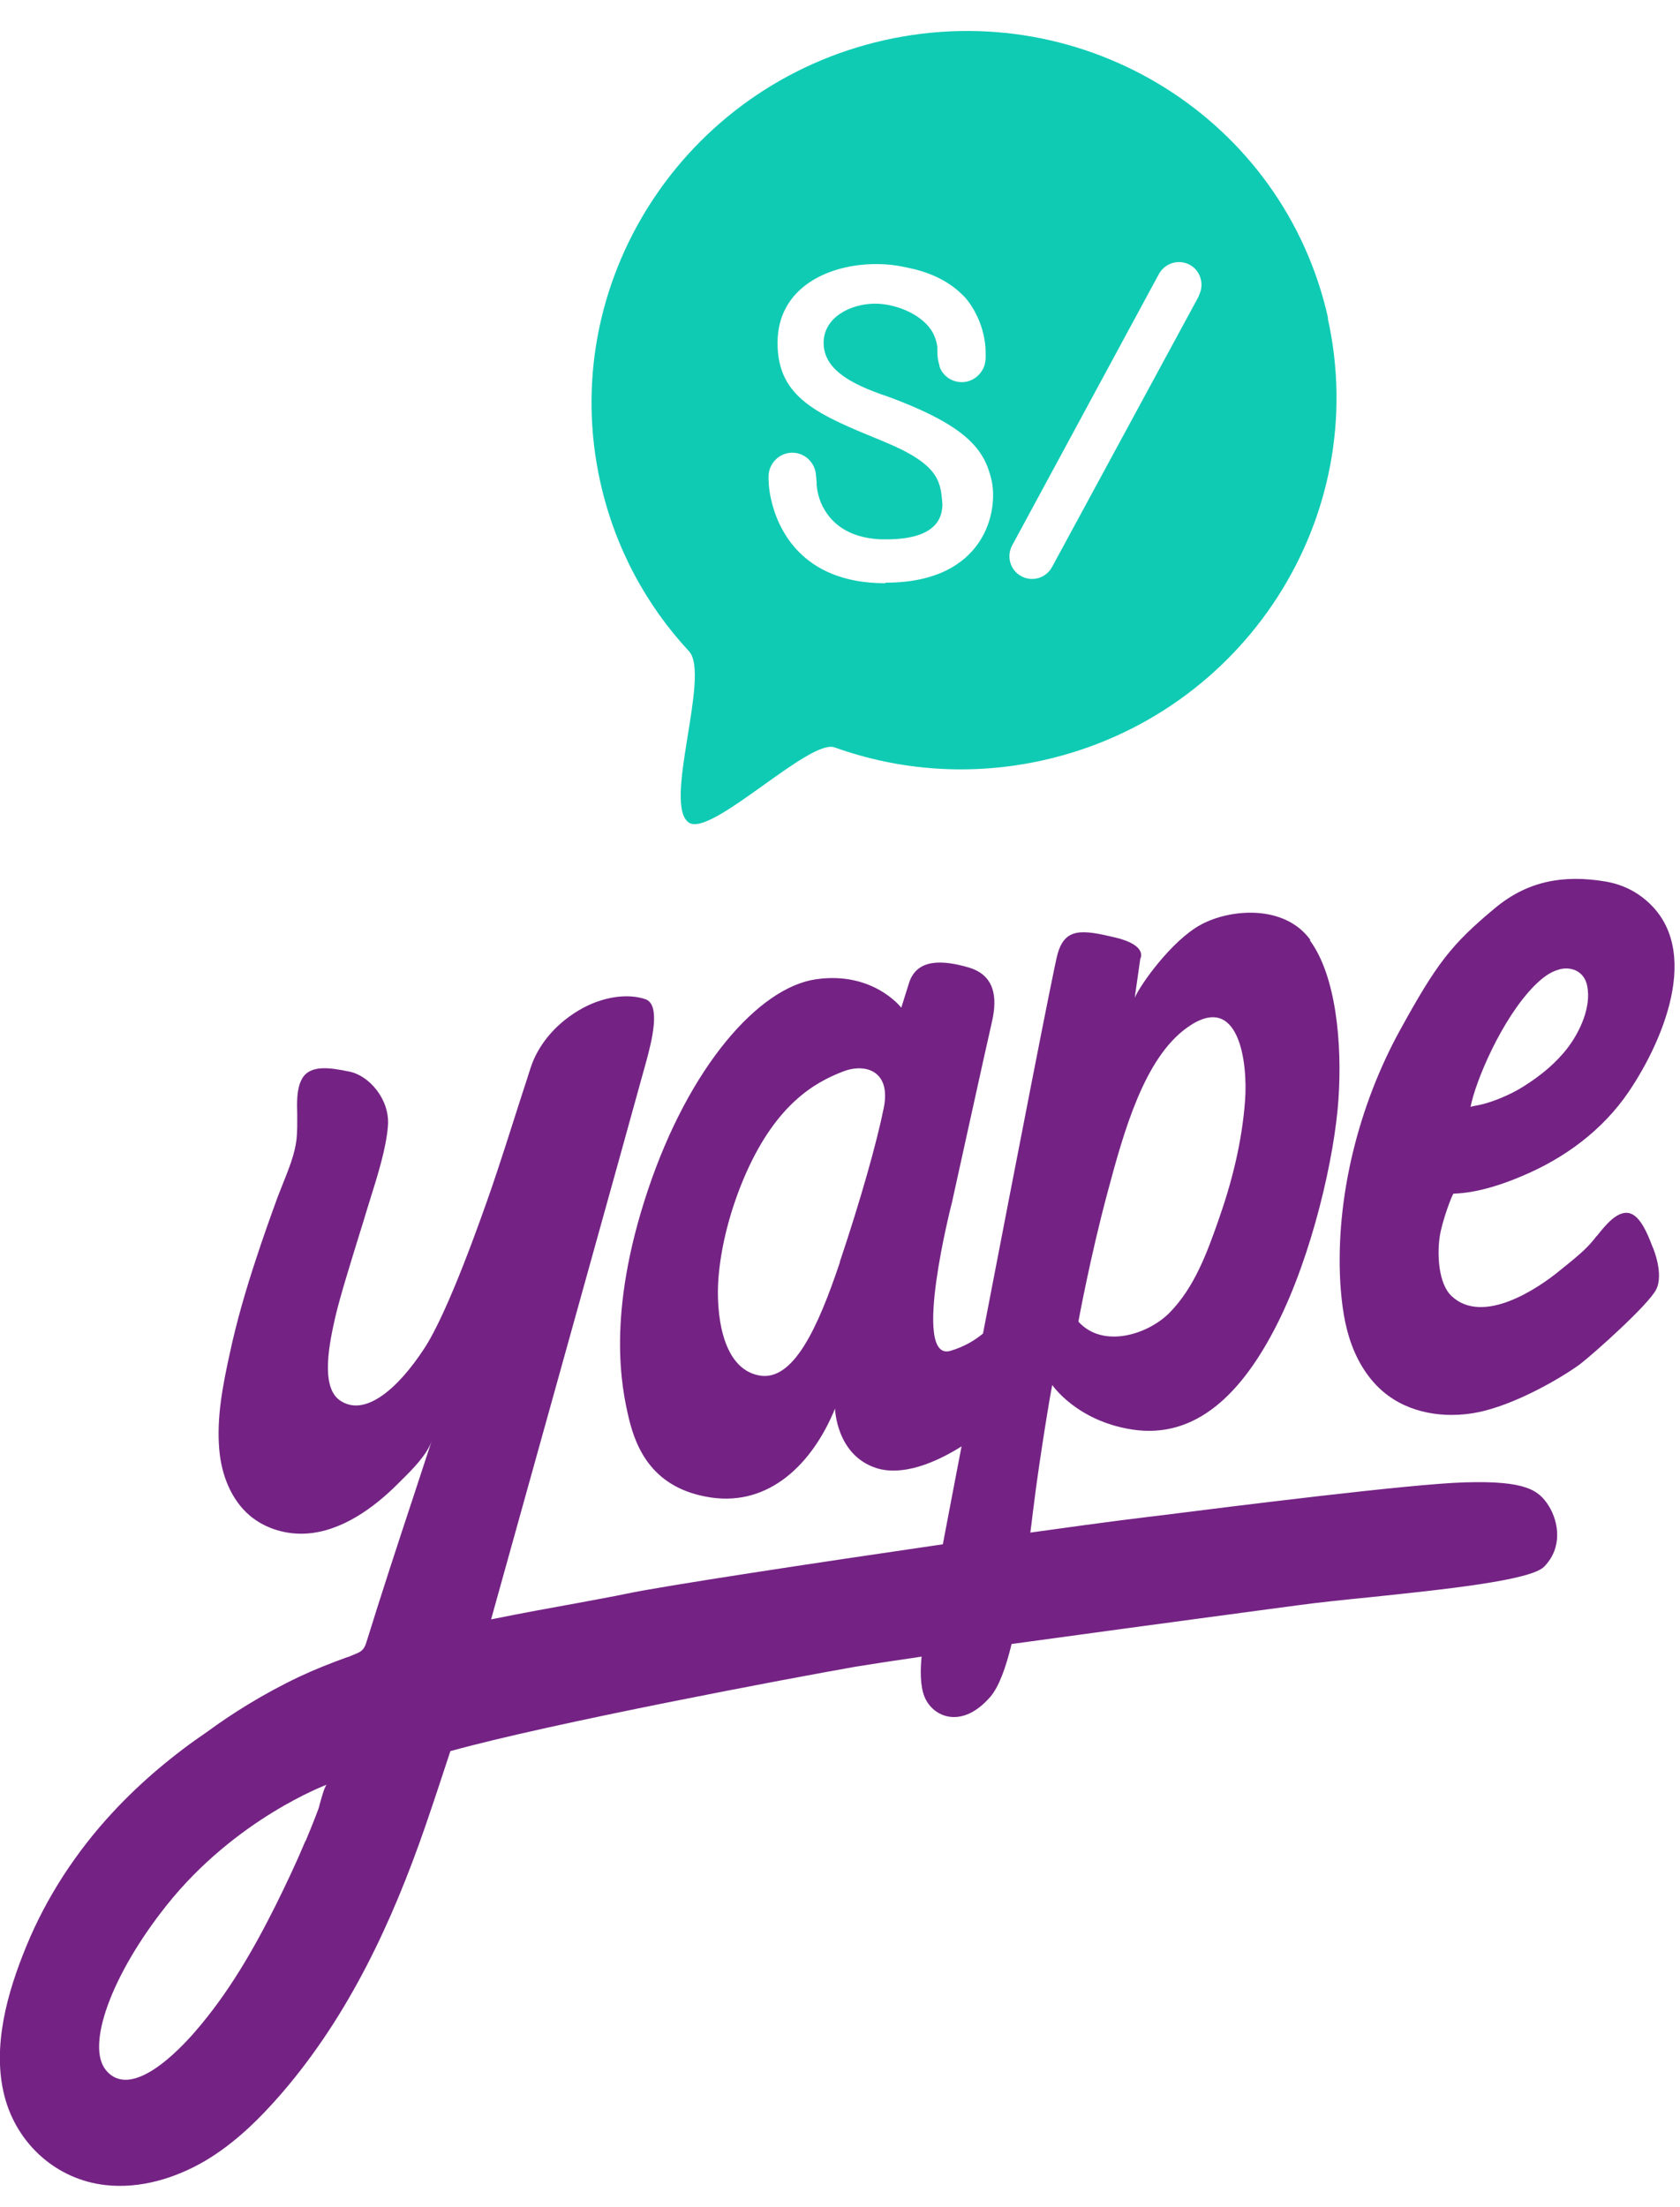
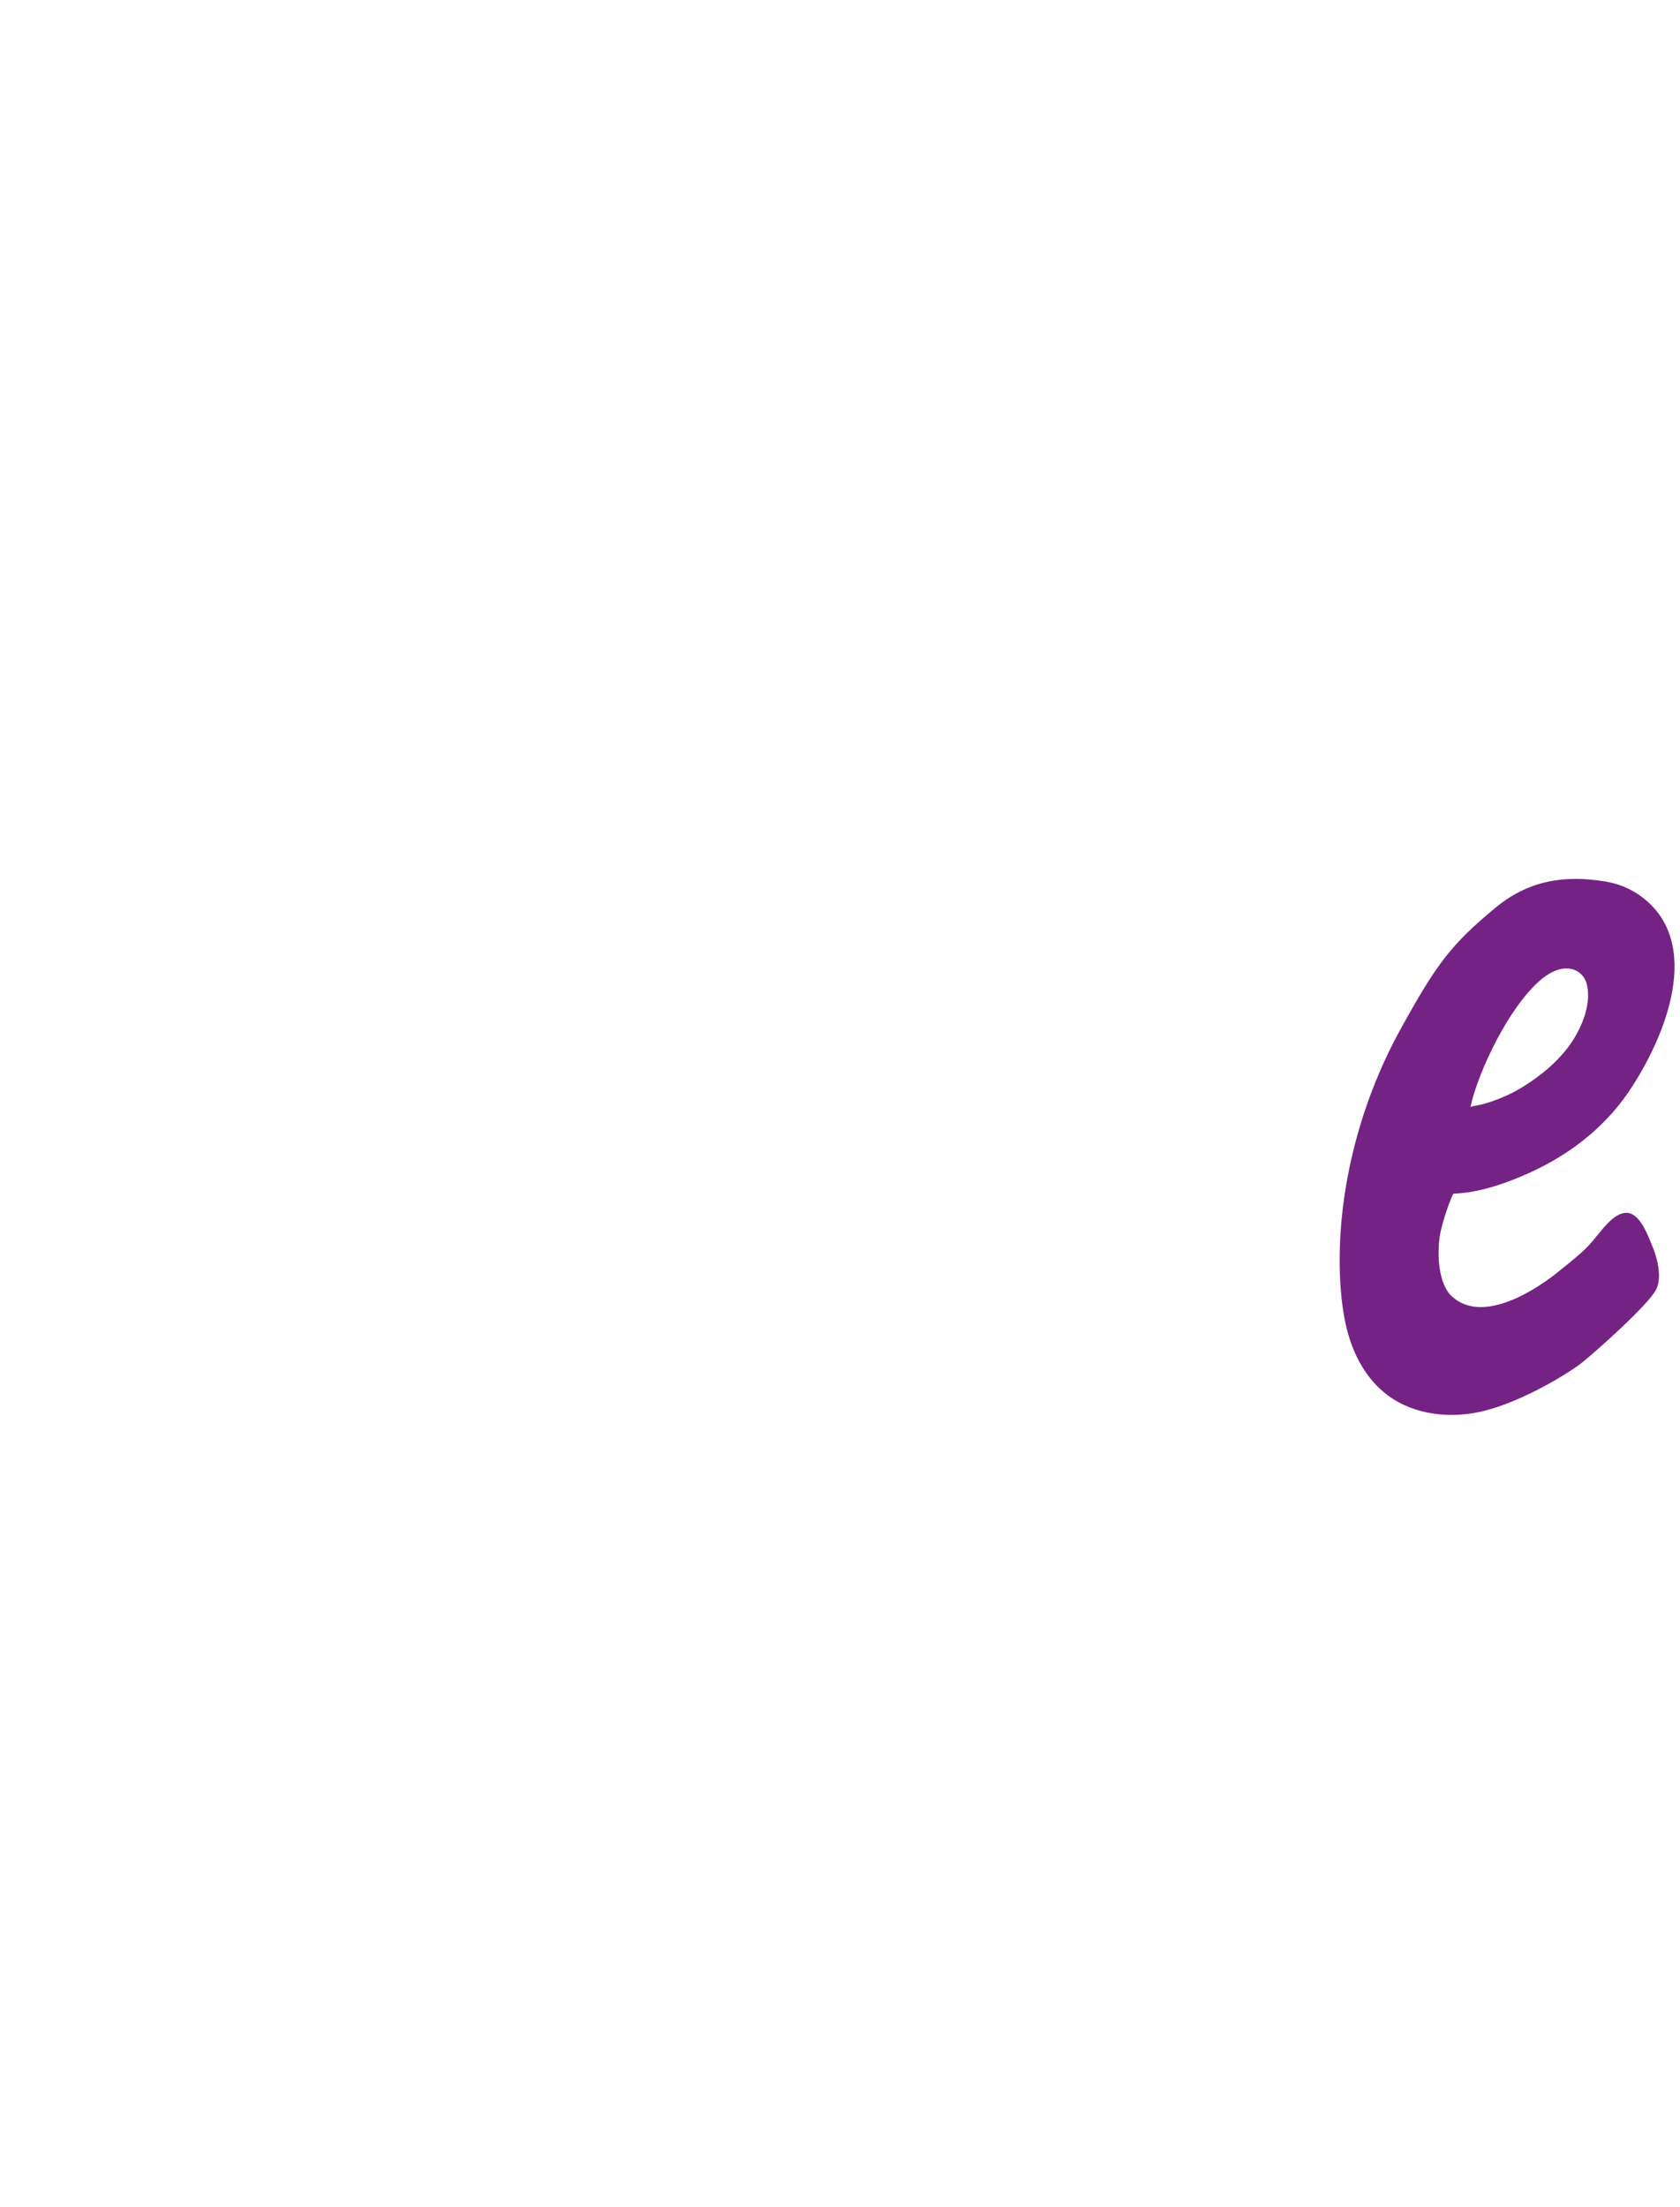
<svg xmlns="http://www.w3.org/2000/svg" width="51" height="67" viewBox="0 0 51 67" fill="none">
-   <path fill-rule="evenodd" clip-rule="evenodd" d="M36.396 8.983L31.937 17.212C31.751 17.551 31.336 17.671 31.003 17.491C30.669 17.31 30.544 16.89 30.729 16.551L35.182 8.316C35.368 7.983 35.784 7.857 36.117 8.038C36.45 8.218 36.57 8.644 36.39 8.977L36.396 8.983ZM26.872 17.704C24.298 17.704 23.593 15.999 23.407 15.152C23.331 14.819 23.331 14.578 23.331 14.469C23.331 14.07 23.653 13.742 24.052 13.742C24.424 13.742 24.724 14.026 24.768 14.387C24.768 14.387 24.768 14.387 24.768 14.392C24.768 14.414 24.773 14.453 24.779 14.507C24.779 14.545 24.79 14.589 24.79 14.633C24.79 14.66 24.79 14.693 24.79 14.72C24.795 14.78 24.806 14.846 24.817 14.912C24.845 15.053 24.894 15.212 24.97 15.37C24.981 15.387 24.987 15.403 24.997 15.414C25.243 15.873 25.741 16.321 26.713 16.37C28.172 16.414 28.604 15.922 28.609 15.31C28.555 14.605 28.511 14.097 26.828 13.403C24.861 12.595 23.604 12.103 23.604 10.409C23.604 8.715 25.167 8.016 26.599 8.016C26.959 8.016 27.271 8.06 27.549 8.125C28.107 8.234 28.724 8.469 29.189 8.923C29.309 9.027 29.429 9.18 29.538 9.365C29.549 9.387 29.56 9.404 29.571 9.42C29.598 9.469 29.626 9.524 29.653 9.579C29.664 9.595 29.669 9.617 29.68 9.633C29.822 9.95 29.921 10.322 29.921 10.704C29.921 10.77 29.932 10.884 29.904 11.01C29.904 11.021 29.904 11.032 29.899 11.043C29.893 11.07 29.882 11.103 29.872 11.13C29.872 11.141 29.861 11.158 29.855 11.169C29.855 11.18 29.844 11.19 29.839 11.201C29.718 11.436 29.478 11.6 29.194 11.6C28.943 11.6 28.73 11.475 28.598 11.283C28.587 11.267 28.576 11.251 28.571 11.234C28.549 11.201 28.533 11.163 28.522 11.125C28.522 11.125 28.522 11.114 28.522 11.108C28.516 11.092 28.511 11.07 28.506 11.048C28.473 10.934 28.456 10.808 28.456 10.704C28.456 10.682 28.456 10.66 28.456 10.639C28.456 10.606 28.456 10.573 28.456 10.54C28.434 10.36 28.38 10.218 28.32 10.103C28.314 10.092 28.309 10.081 28.298 10.065C28.287 10.043 28.27 10.027 28.26 10.005C27.899 9.486 27.128 9.218 26.571 9.218C25.812 9.218 25.003 9.639 25.003 10.404C25.003 11.169 25.73 11.633 26.965 12.043C29.374 12.934 29.872 13.655 30.09 14.529C30.331 15.491 29.915 17.687 26.888 17.687L26.872 17.704ZM40.319 9.666C38.98 3.634 32.953 -0.147 26.85 1.219C20.747 2.59 16.883 8.595 18.222 14.627C18.665 16.622 19.615 18.37 20.916 19.769C21.582 20.49 20.096 24.457 20.921 24.976C21.604 25.402 24.577 22.414 25.336 22.687C27.298 23.392 29.489 23.567 31.68 23.075C37.783 21.703 41.647 15.698 40.308 9.666H40.319Z" fill="#10CBB4" />
  <path fill-rule="evenodd" clip-rule="evenodd" d="M48.469 37.528C48.732 37.195 49.114 36.714 49.491 36.834C49.808 36.938 50.021 37.473 50.142 37.785C50.158 37.823 50.169 37.861 50.185 37.889C50.185 37.889 50.513 38.67 50.278 39.14C50.043 39.61 48.371 41.096 47.989 41.391C47.606 41.686 46.235 42.538 45.027 42.834C44.065 43.069 42.962 42.965 42.148 42.369C41.629 41.992 41.262 41.435 41.038 40.834C40.814 40.238 40.732 39.599 40.689 38.965C40.536 36.364 41.24 33.561 42.503 31.266C43.612 29.25 44.054 28.671 45.382 27.567C46.371 26.742 47.459 26.545 48.737 26.758C49.098 26.818 49.453 26.955 49.754 27.163C51.775 28.567 50.54 31.517 49.447 33.135C48.655 34.304 47.502 35.157 46.196 35.703C45.759 35.889 44.923 36.211 44.126 36.233C44.093 36.233 43.776 37.058 43.705 37.544C43.623 38.107 43.672 38.981 44.071 39.347C45.011 40.222 46.661 39.145 47.393 38.533C47.459 38.479 47.53 38.424 47.595 38.37C47.863 38.151 48.131 37.932 48.349 37.67C48.388 37.626 48.426 37.577 48.469 37.517V37.528ZM47.333 29.43C47.043 29.501 46.803 29.703 46.59 29.911C45.59 30.916 44.781 32.84 44.639 33.616C44.639 33.594 44.672 33.588 44.748 33.572C44.874 33.55 45.114 33.512 45.546 33.337C45.797 33.233 46.032 33.118 46.262 32.971C46.765 32.654 47.229 32.277 47.59 31.807C47.967 31.31 48.306 30.572 48.185 29.938C48.109 29.523 47.754 29.321 47.333 29.425V29.43Z" fill="#742384" />
-   <path fill-rule="evenodd" clip-rule="evenodd" d="M39.774 28.524C38.982 27.442 37.332 27.589 36.452 28.07C35.567 28.551 34.616 29.89 34.447 30.288L34.616 29.103C34.616 29.103 34.862 28.698 33.857 28.458C32.851 28.218 32.327 28.152 32.103 28.966C31.983 29.398 30.868 35.146 29.841 40.479C29.6 40.681 29.278 40.878 28.857 41.004C27.644 41.364 28.901 36.49 28.901 36.49C28.901 36.49 29.95 31.72 30.114 31.01C30.278 30.294 30.212 29.611 29.415 29.37C28.617 29.136 27.83 29.092 27.595 29.84L27.36 30.589C27.36 30.589 26.508 29.474 24.77 29.726C23.032 29.977 20.923 32.376 19.667 36.13C18.41 39.883 18.869 42.124 19.087 43.042C19.306 43.96 19.809 45.194 21.584 45.457C23.355 45.719 24.666 44.435 25.349 42.758C25.349 42.758 25.382 44.162 26.595 44.561C27.404 44.823 28.42 44.391 29.19 43.905C28.977 45.003 28.786 46.02 28.622 46.877C24.759 47.44 20.137 48.14 19.005 48.38C18.617 48.462 18.093 48.555 17.481 48.67C16.732 48.806 15.847 48.965 14.913 49.156C14.913 49.156 14.913 49.145 14.913 49.139C14.913 49.139 19.475 32.764 19.596 32.299C19.607 32.267 19.612 32.228 19.628 32.184C19.77 31.649 20.076 30.502 19.596 30.332C19.076 30.152 18.295 30.234 17.558 30.676C16.82 31.119 16.317 31.758 16.104 32.425C16.044 32.616 15.946 32.922 15.825 33.288C15.536 34.201 15.131 35.458 14.918 36.075C14.618 36.938 13.612 39.818 12.88 40.932C12.082 42.156 11.066 43.042 10.307 42.501C9.717 42.075 10.006 40.73 10.186 39.949C10.323 39.359 10.656 38.293 10.908 37.474C10.99 37.211 11.066 36.971 11.121 36.78C11.159 36.66 11.197 36.534 11.236 36.408C11.46 35.692 11.727 34.851 11.777 34.168C11.837 33.365 11.197 32.644 10.607 32.529C10.023 32.408 9.4 32.305 9.159 32.764C9.006 33.053 9.012 33.436 9.023 33.846C9.023 34.092 9.028 34.343 9.001 34.594C8.946 35.042 8.771 35.468 8.602 35.895C8.542 36.042 8.487 36.184 8.432 36.326C8.203 36.955 7.979 37.583 7.771 38.222C7.46 39.162 7.181 40.118 6.974 41.091C6.766 42.036 6.569 43.036 6.657 44.009C6.722 44.763 7.012 45.522 7.586 46.009C8.061 46.407 8.7 46.593 9.318 46.55C10.372 46.478 11.345 45.774 12.072 45.047C12.104 45.014 12.143 44.976 12.181 44.938C12.514 44.61 12.962 44.162 13.104 43.741C12.918 44.315 12.727 44.883 12.541 45.457C12.061 46.91 11.585 48.358 11.132 49.822C11.104 49.91 11.077 49.997 11.017 50.063C10.951 50.145 10.848 50.183 10.755 50.221C10.689 50.249 10.624 50.276 10.558 50.303H10.542C10.028 50.489 9.536 50.686 9.094 50.893C7.979 51.423 7.039 52.019 6.301 52.56C5.258 53.27 4.291 54.079 3.433 55.002C2.324 56.194 1.411 57.581 0.794 59.09C0.22 60.488 -0.25 62.139 0.138 63.636C0.515 65.084 1.717 66.165 3.209 66.329C4.252 66.444 5.312 66.127 6.22 65.597C7.127 65.062 7.886 64.313 8.575 63.515C10.596 61.16 11.902 58.352 12.908 55.445C13.17 54.685 13.421 53.92 13.672 53.156C16.716 52.309 24.071 50.926 25.972 50.593C26.371 50.527 27.081 50.418 27.977 50.287C27.939 50.669 27.928 51.167 28.065 51.505C28.322 52.134 29.207 52.5 30.065 51.505C30.322 51.205 30.535 50.626 30.709 49.904C32.961 49.593 35.512 49.249 37.348 49.003C38.228 48.883 38.944 48.79 39.386 48.73C39.982 48.648 40.758 48.566 41.588 48.484C43.834 48.249 46.457 47.976 46.872 47.56C47.44 46.987 47.32 46.205 47.02 45.719C46.719 45.238 46.331 44.938 44.446 44.998C42.818 45.047 37.545 45.708 34.993 46.03H34.982C34.584 46.08 34.25 46.123 34.01 46.151C33.573 46.205 32.573 46.342 31.278 46.522C31.305 46.315 31.332 46.112 31.354 45.916C31.42 45.38 31.485 44.894 31.546 44.49C31.84 42.512 31.944 42.042 31.944 42.042C31.944 42.042 32.671 43.124 34.354 43.391C36.321 43.703 37.72 42.266 38.758 40.217C39.829 38.113 40.517 35.113 40.632 33.365C40.747 31.676 40.561 29.633 39.769 28.551L39.774 28.524ZM37.796 33.414C37.703 34.66 37.403 35.867 36.988 37.042C36.638 38.042 36.255 39.08 35.512 39.84C34.862 40.506 33.485 40.949 32.737 40.118C32.737 40.118 33.092 38.168 33.622 36.195C34.119 34.332 34.736 32.13 36.026 31.201C37.621 30.048 37.884 32.272 37.796 33.414ZM25.491 38.315C26.12 36.441 26.617 34.687 26.83 33.622C27.054 32.501 26.262 32.261 25.584 32.529C24.737 32.857 23.59 33.501 22.655 35.594C22.164 36.703 21.88 37.851 21.808 38.823C21.738 39.796 21.885 41.533 23.043 41.752C24.076 41.949 24.825 40.321 25.497 38.315H25.491ZM9.279 55.882C9.411 55.565 9.542 55.243 9.662 54.92C9.673 54.893 9.689 54.839 9.706 54.767C9.766 54.549 9.864 54.194 9.924 54.172C9.924 54.172 7.159 55.194 5.056 57.838C3.378 59.947 2.608 62.095 3.214 62.838C3.979 63.772 5.438 62.231 5.924 61.669C6.913 60.532 7.678 59.215 8.351 57.871C8.678 57.215 8.99 56.554 9.274 55.877L9.279 55.882Z" fill="#742384" />
</svg>